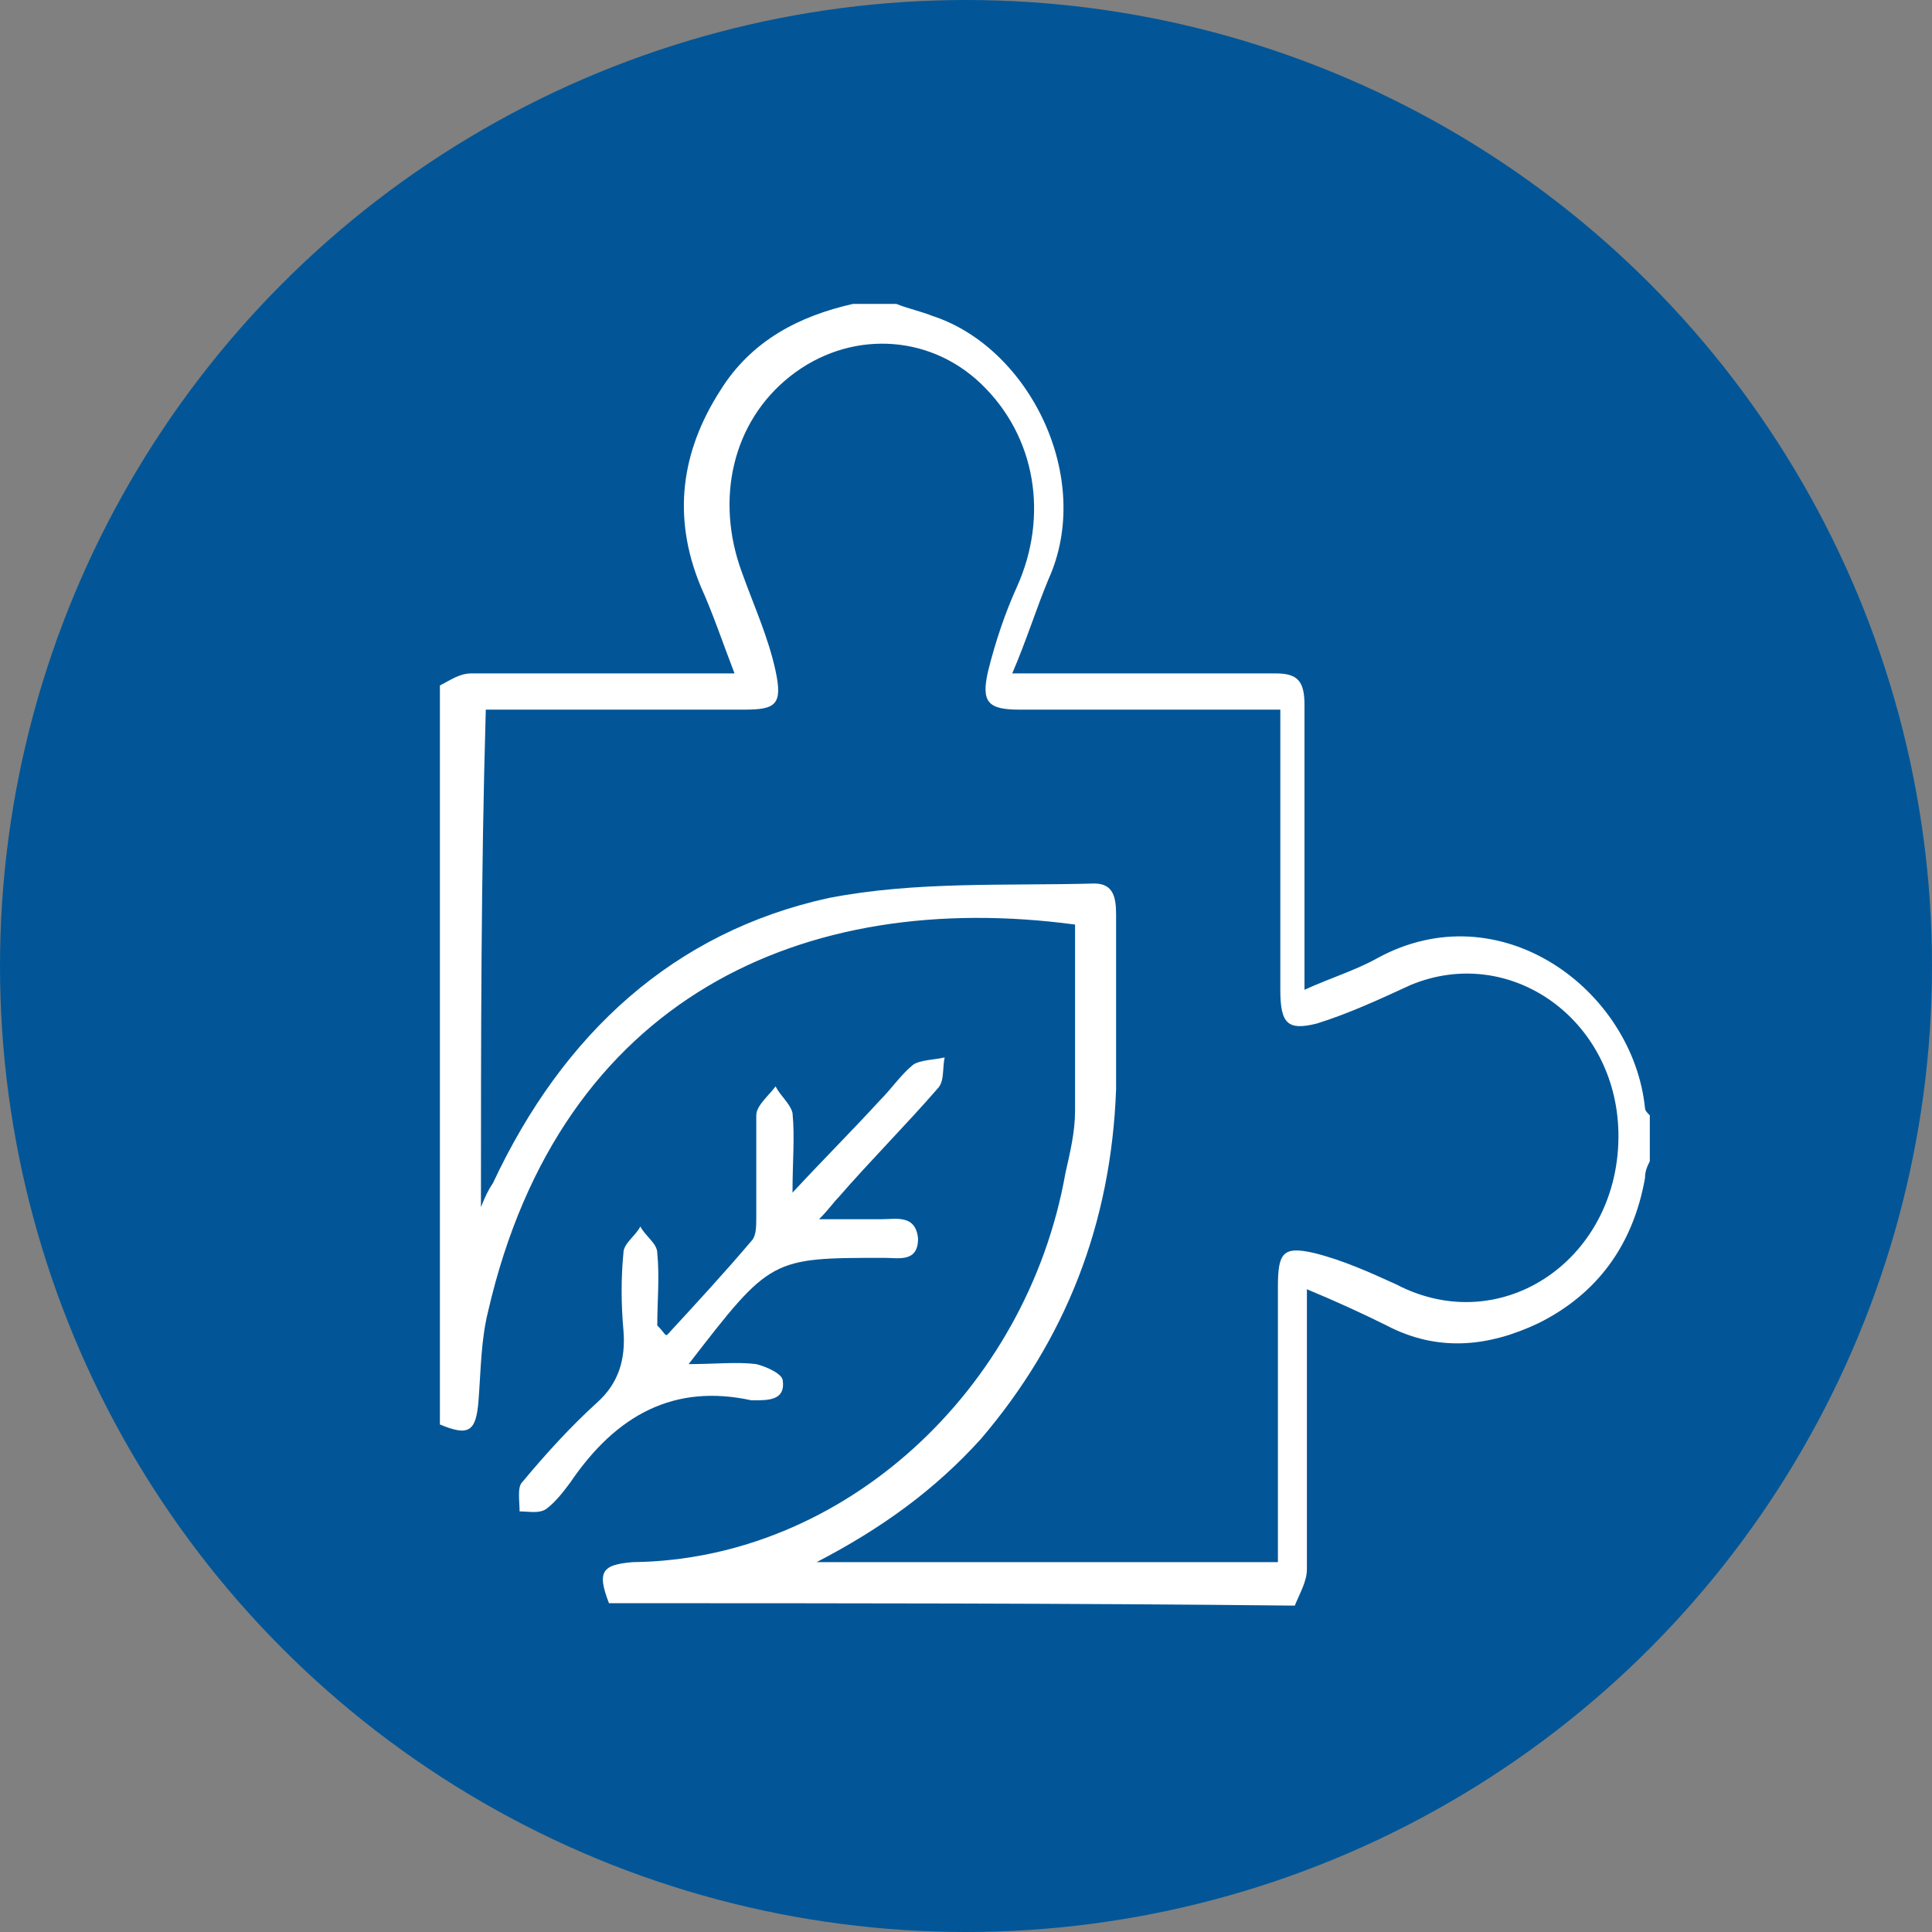
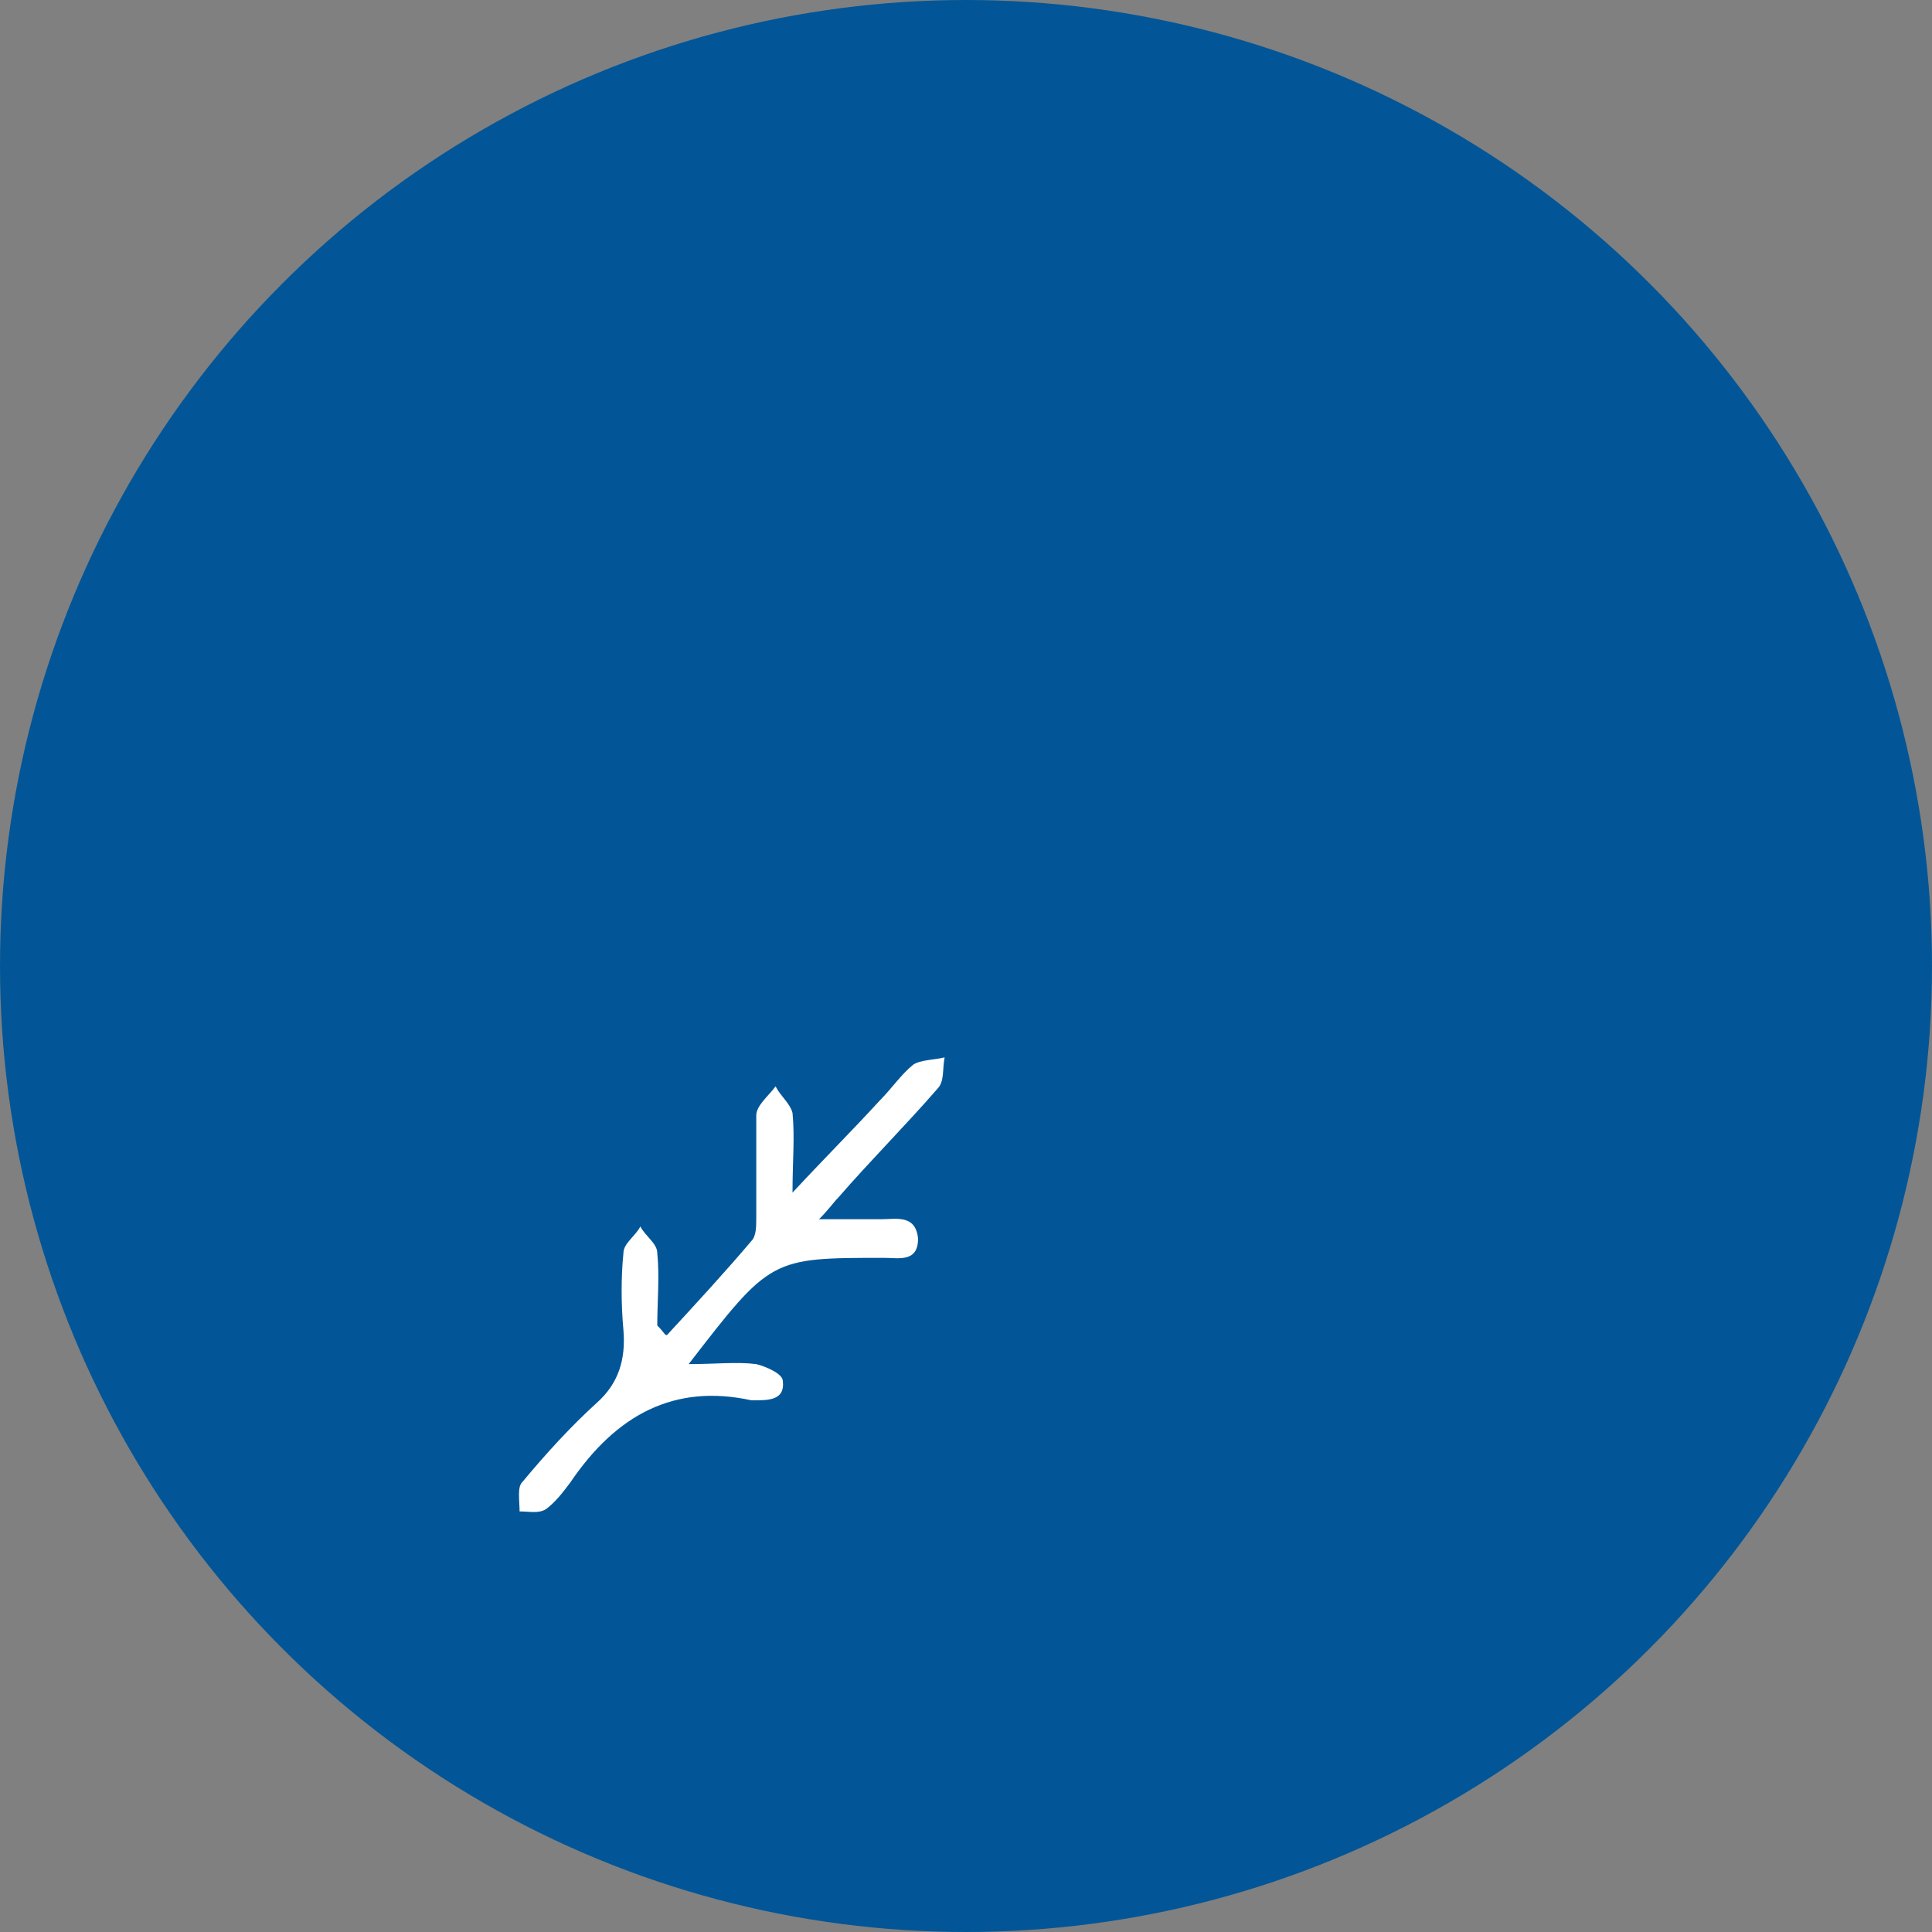
<svg xmlns="http://www.w3.org/2000/svg" width="65" height="65" viewBox="0 0 65 65" fill="none">
  <rect x="0" y="0" width="65" height="65" fill="#808080" stroke="none" />
  <circle cx="32.5" cy="32.5" r="32.5" fill="#025697" />
-   <path d="M20.488 53.938C20.081 52.881 20.244 52.638 21.3 52.556C28.369 52.475 34.544 46.788 35.844 39.475C36.006 38.744 36.169 38.094 36.169 37.362C36.169 35.25 36.169 33.138 36.169 31.106C27.069 29.887 18.863 33.544 16.425 44.106C16.181 45.081 16.181 46.056 16.1 47.112C16.019 48.169 15.775 48.331 14.8 47.925C14.8 39.638 14.8 31.35 14.8 23.062C15.125 22.9 15.45 22.656 15.856 22.656C18.131 22.656 20.488 22.656 22.762 22.656C23.331 22.656 23.9 22.656 24.712 22.656C24.306 21.6 23.981 20.625 23.575 19.731C22.6 17.375 22.925 15.181 24.225 13.15C25.281 11.444 26.906 10.631 28.694 10.225C29.181 10.225 29.669 10.225 30.156 10.225C30.562 10.387 30.969 10.469 31.375 10.631C34.625 11.688 36.819 16.075 35.275 19.488C34.869 20.462 34.544 21.519 34.056 22.656C35.194 22.656 36.169 22.656 37.144 22.656C39.094 22.656 40.962 22.656 42.913 22.656C43.644 22.656 43.888 22.9 43.888 23.712C43.888 26.475 43.888 29.238 43.888 32.081C43.888 32.406 43.888 32.731 43.888 33.3C44.781 32.894 45.594 32.65 46.325 32.244C50.469 29.969 54.938 33.3 55.344 37.281C55.344 37.362 55.425 37.444 55.506 37.525C55.506 38.013 55.506 38.581 55.506 39.069C55.425 39.231 55.344 39.394 55.344 39.638C54.938 41.913 53.719 43.538 51.769 44.513C50.062 45.325 48.356 45.487 46.65 44.594C45.837 44.188 44.944 43.781 43.969 43.375C43.969 46.706 43.969 49.712 43.969 52.8C43.969 53.206 43.725 53.612 43.562 54.019C35.925 53.938 28.206 53.938 20.488 53.938ZM16.181 40.612C16.344 40.206 16.425 40.044 16.587 39.8C18.944 34.763 22.681 31.35 27.881 30.212C30.806 29.644 33.812 29.806 36.819 29.725C37.469 29.725 37.55 30.212 37.55 30.781C37.55 32.731 37.55 34.681 37.55 36.631C37.388 41.181 35.844 45.081 33 48.413C31.456 50.119 29.669 51.419 27.475 52.556C32.756 52.556 37.875 52.556 42.994 52.556C42.994 52.15 42.994 51.825 42.994 51.419C42.994 48.737 42.994 45.975 42.994 43.294C42.994 42.156 43.156 41.913 44.212 42.156C45.188 42.4 46.081 42.806 46.975 43.212C50.55 45.081 54.531 42.319 54.45 38.094C54.369 34.275 50.794 31.756 47.462 33.138C46.406 33.625 45.35 34.112 44.294 34.438C43.319 34.681 43.075 34.438 43.075 33.3C43.075 30.538 43.075 27.775 43.075 25.012C43.075 24.688 43.075 24.281 43.075 23.875C42.669 23.875 42.344 23.875 42.019 23.875C39.419 23.875 36.9 23.875 34.3 23.875C33.244 23.875 33 23.631 33.244 22.575C33.487 21.6 33.812 20.625 34.219 19.731C35.275 17.375 34.869 14.694 33 12.906C31.212 11.2 28.531 11.119 26.581 12.662C24.631 14.206 24.062 16.806 24.956 19.244C25.363 20.381 25.85 21.438 26.094 22.575C26.337 23.712 26.094 23.875 25.038 23.875C22.438 23.875 19.919 23.875 17.319 23.875C16.994 23.875 16.669 23.875 16.344 23.875C16.181 29.481 16.181 34.925 16.181 40.612Z" fill="white" />
  <path d="M22.438 44.919C23.413 43.862 24.387 42.806 25.281 41.75C25.444 41.587 25.444 41.263 25.444 40.938C25.444 39.8 25.444 38.663 25.444 37.525C25.444 37.2 25.85 36.875 26.094 36.55C26.256 36.875 26.581 37.119 26.663 37.444C26.744 38.256 26.663 39.069 26.663 40.125C27.719 38.987 28.694 38.013 29.587 37.038C29.994 36.631 30.319 36.144 30.725 35.819C30.969 35.656 31.456 35.656 31.781 35.575C31.7 35.981 31.781 36.388 31.538 36.631C30.481 37.85 29.262 39.069 28.206 40.288C28.044 40.45 27.881 40.694 27.556 41.019C28.369 41.019 29.019 41.019 29.669 41.019C30.156 41.019 30.806 40.856 30.887 41.669C30.887 42.481 30.238 42.319 29.75 42.319C25.931 42.319 25.931 42.319 23.169 45.894C24.062 45.894 24.794 45.812 25.444 45.894C25.769 45.975 26.337 46.219 26.337 46.462C26.419 47.112 25.85 47.112 25.363 47.112H25.281C22.681 46.544 20.731 47.6 19.188 49.875C18.944 50.2 18.7 50.525 18.375 50.769C18.131 50.931 17.806 50.85 17.481 50.85C17.481 50.525 17.4 50.038 17.562 49.875C18.375 48.9 19.188 48.006 20.081 47.194C20.812 46.544 21.056 45.731 20.975 44.756C20.894 43.862 20.894 42.969 20.975 42.156C20.975 41.831 21.381 41.587 21.544 41.263C21.706 41.587 22.113 41.831 22.113 42.156C22.194 42.969 22.113 43.781 22.113 44.594C22.356 44.837 22.356 44.919 22.438 44.919Z" fill="white" />
</svg>